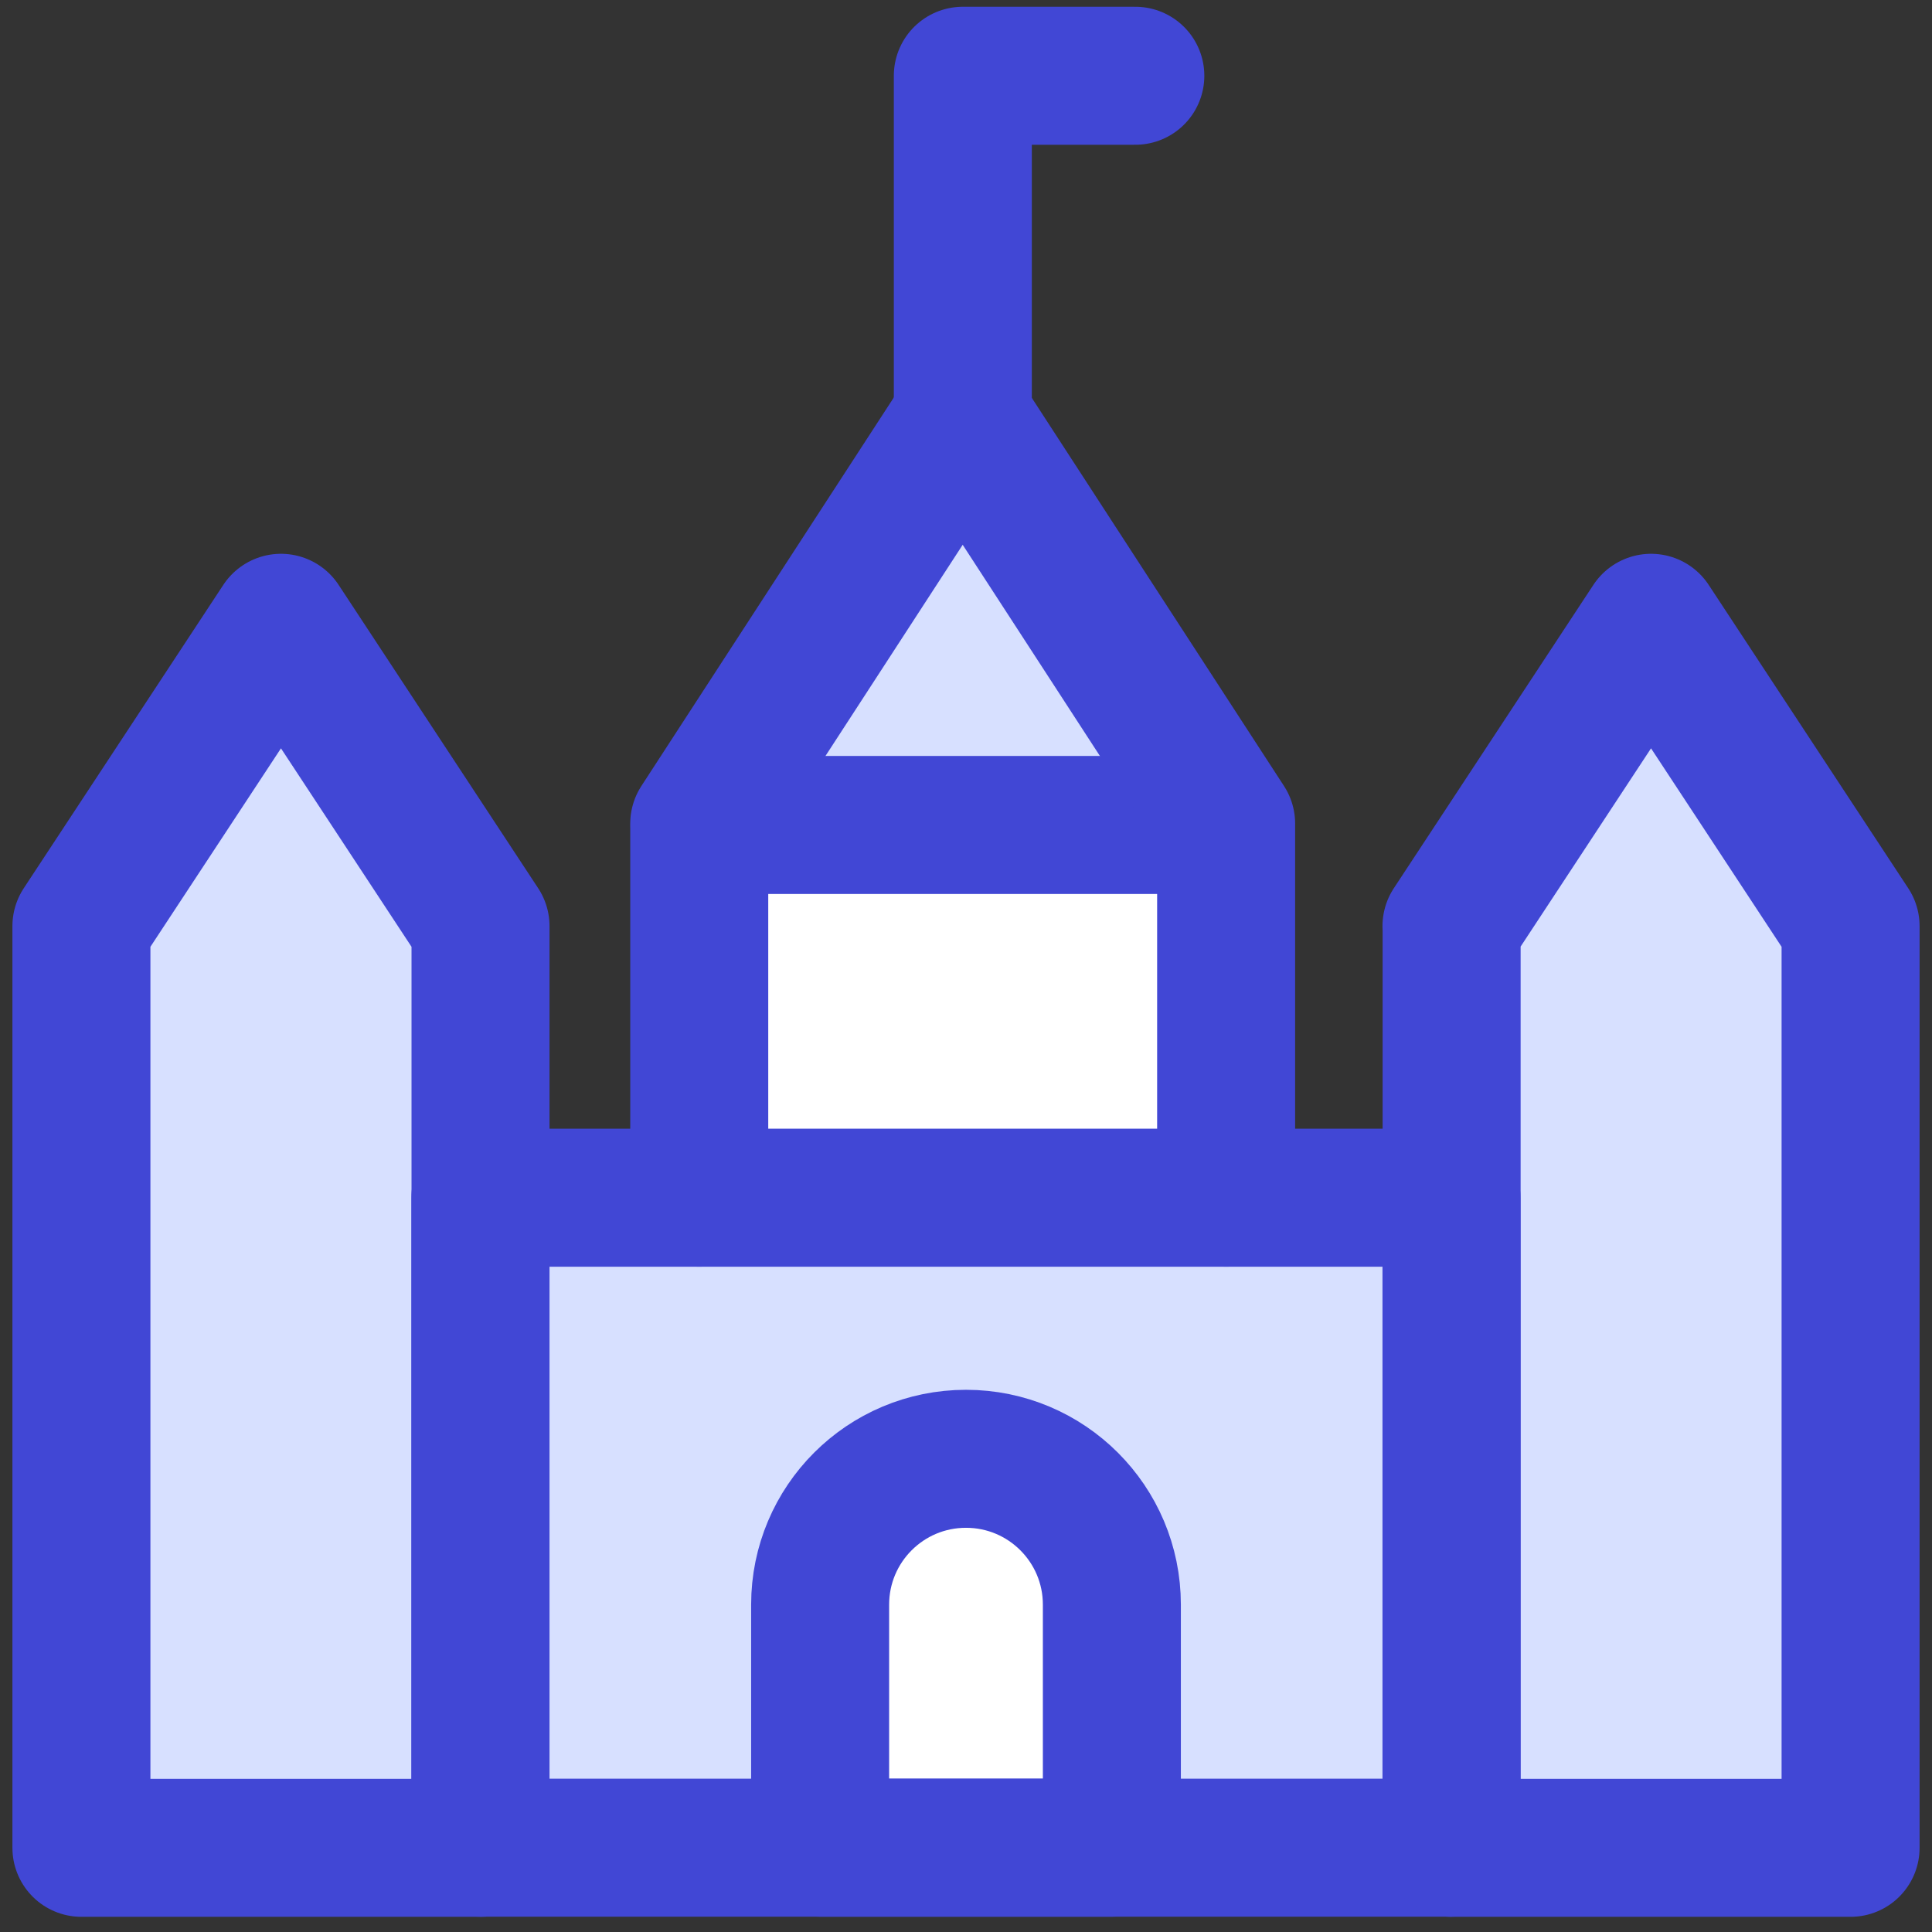
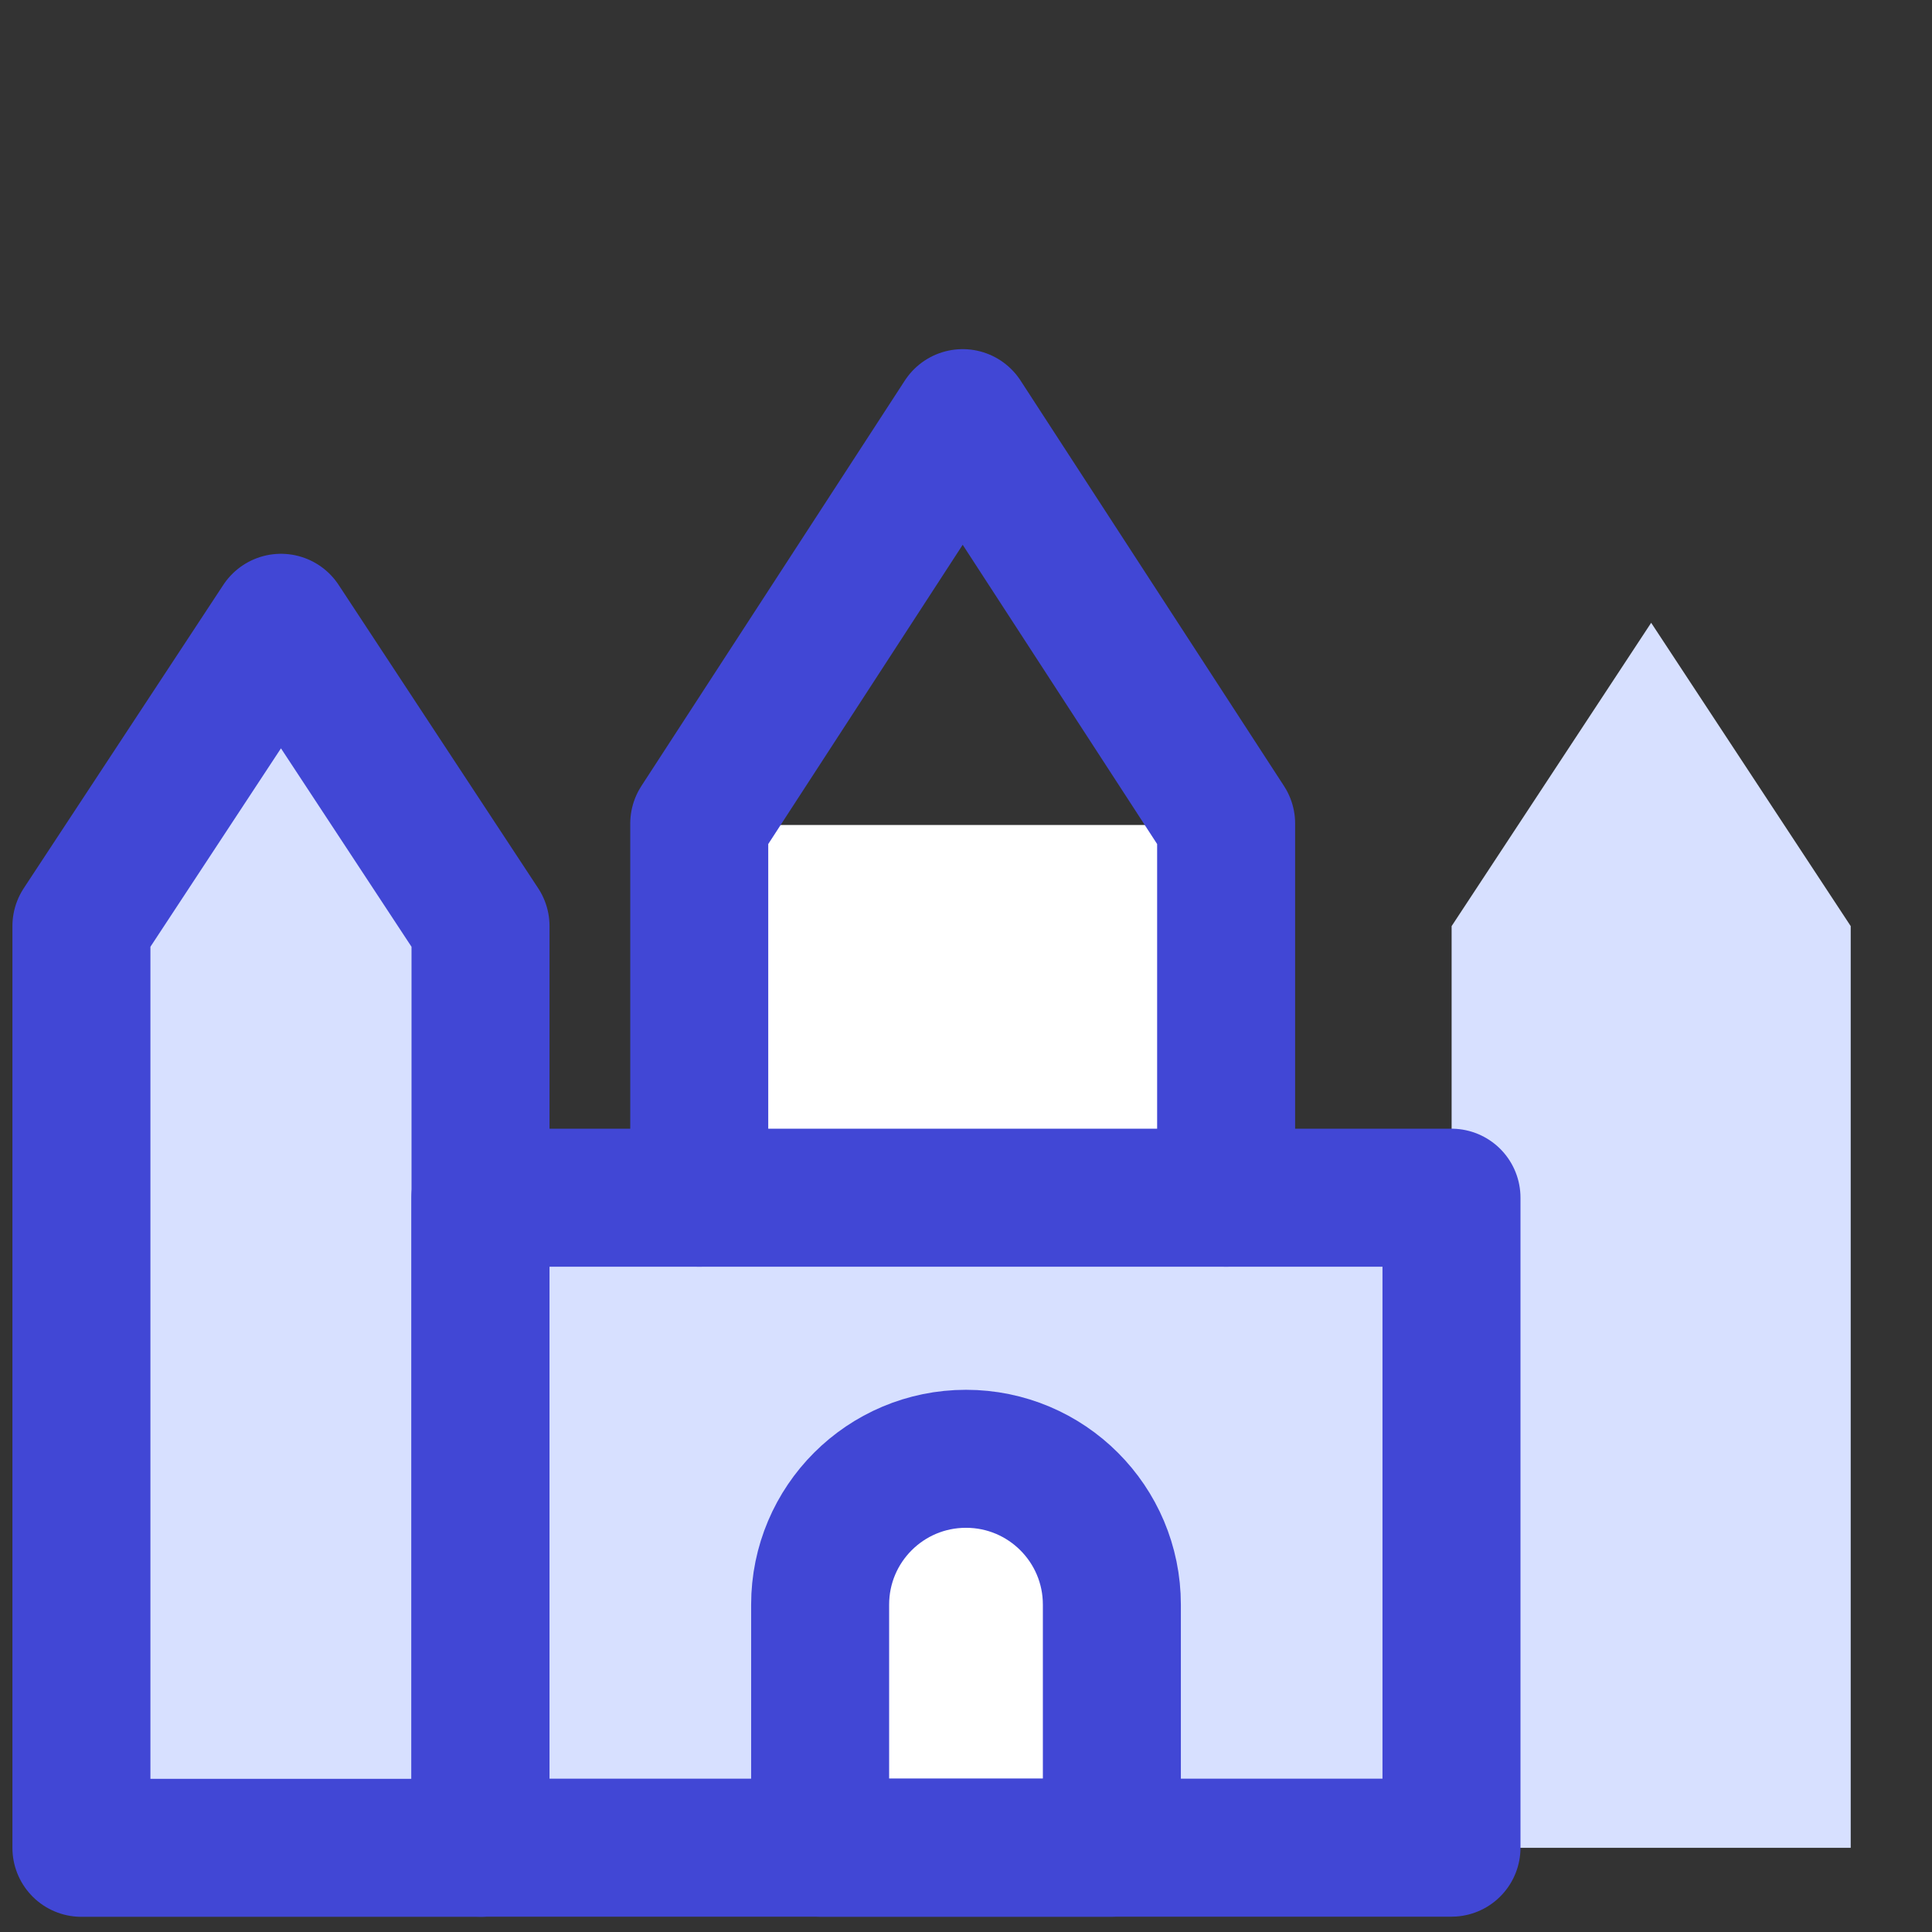
<svg xmlns="http://www.w3.org/2000/svg" fill="none" viewBox="0 0 14 14" id="Parliament--Streamline-Core">
  <rect x="0" y="0" width="14" height="14" fill="#333333" stroke="none" />
  <desc>Parliament Streamline Icon: https://streamlinehq.com</desc>
  <g id="parliament--travel-places-parliament">
-     <path id="Vector 1061" fill="#d7e0ff" d="m6.977 3.031 -1.909 2.938h3.819l-1.909 -2.938Z" stroke-width="1" />
    <path id="Vector" fill="#ffffff" d="M8.879 5.978H5.069l-0.001 2.701h3.819L8.879 5.978Z" stroke-width="1" />
    <path id="Subtract" fill="#d7e0ff" fill-rule="evenodd" d="M0.59 13.389V6.711l1.446 -2.198 1.446 2.198 -0 1.969h7.037l0 -1.969 1.446 -2.198 1.446 2.198v6.679H0.59Zm6.41 -2.819c-0.584 0 -1.057 0.473 -1.057 1.057v1.761h2.115v-1.761c0 -0.584 -0.473 -1.057 -1.057 -1.057Z" clip-rule="evenodd" stroke-width="1" />
-     <path id="Rectangle 592" stroke="#4147d5" stroke-linecap="round" stroke-linejoin="round" d="M5.069 5.978h3.81" stroke-width="1" />
    <path id="Rectangle 53" fill="#ffffff" d="M5.943 11.628c0 -0.584 0.473 -1.057 1.057 -1.057s1.057 0.473 1.057 1.057v1.761H5.943v-1.761Z" stroke-width="1" />
    <path id="Rectangle 593" stroke="#4147d5" stroke-linecap="round" stroke-linejoin="round" d="M5.943 11.628c0 -0.584 0.473 -1.057 1.057 -1.057v0c0.584 0 1.057 0.473 1.057 1.057v1.761H5.943v-1.761Z" stroke-width="1" />
    <path id="Rectangle 591" stroke="#4147d5" stroke-linecap="round" stroke-linejoin="round" d="M3.481 8.679h7.037v4.71H3.481V8.679Z" stroke-width="1" />
    <path id="Vector 1057" stroke="#4147d5" stroke-linecap="round" stroke-linejoin="round" d="m5.067 8.679 -0 -2.711 1.909 -2.938 1.909 2.938 0 2.711" stroke-width="1" />
    <path id="Vector 1059" stroke="#4147d5" stroke-linecap="round" stroke-linejoin="round" d="M0.59 6.711v6.679H3.482V6.711l-1.446 -2.198 -1.446 2.198Z" stroke-width="1" />
-     <path id="Vector 1060" stroke="#4147d5" stroke-linecap="round" stroke-linejoin="round" d="M10.519 6.711v6.679h2.891V6.711l-1.446 -2.198 -1.446 2.198Z" stroke-width="1" />
-     <path id="Vector 1050" stroke="#4147d5" stroke-linecap="round" stroke-linejoin="round" d="M6.977 3.031 6.977 0.549 8.227 0.549" stroke-width="1" />
  </g>
</svg>